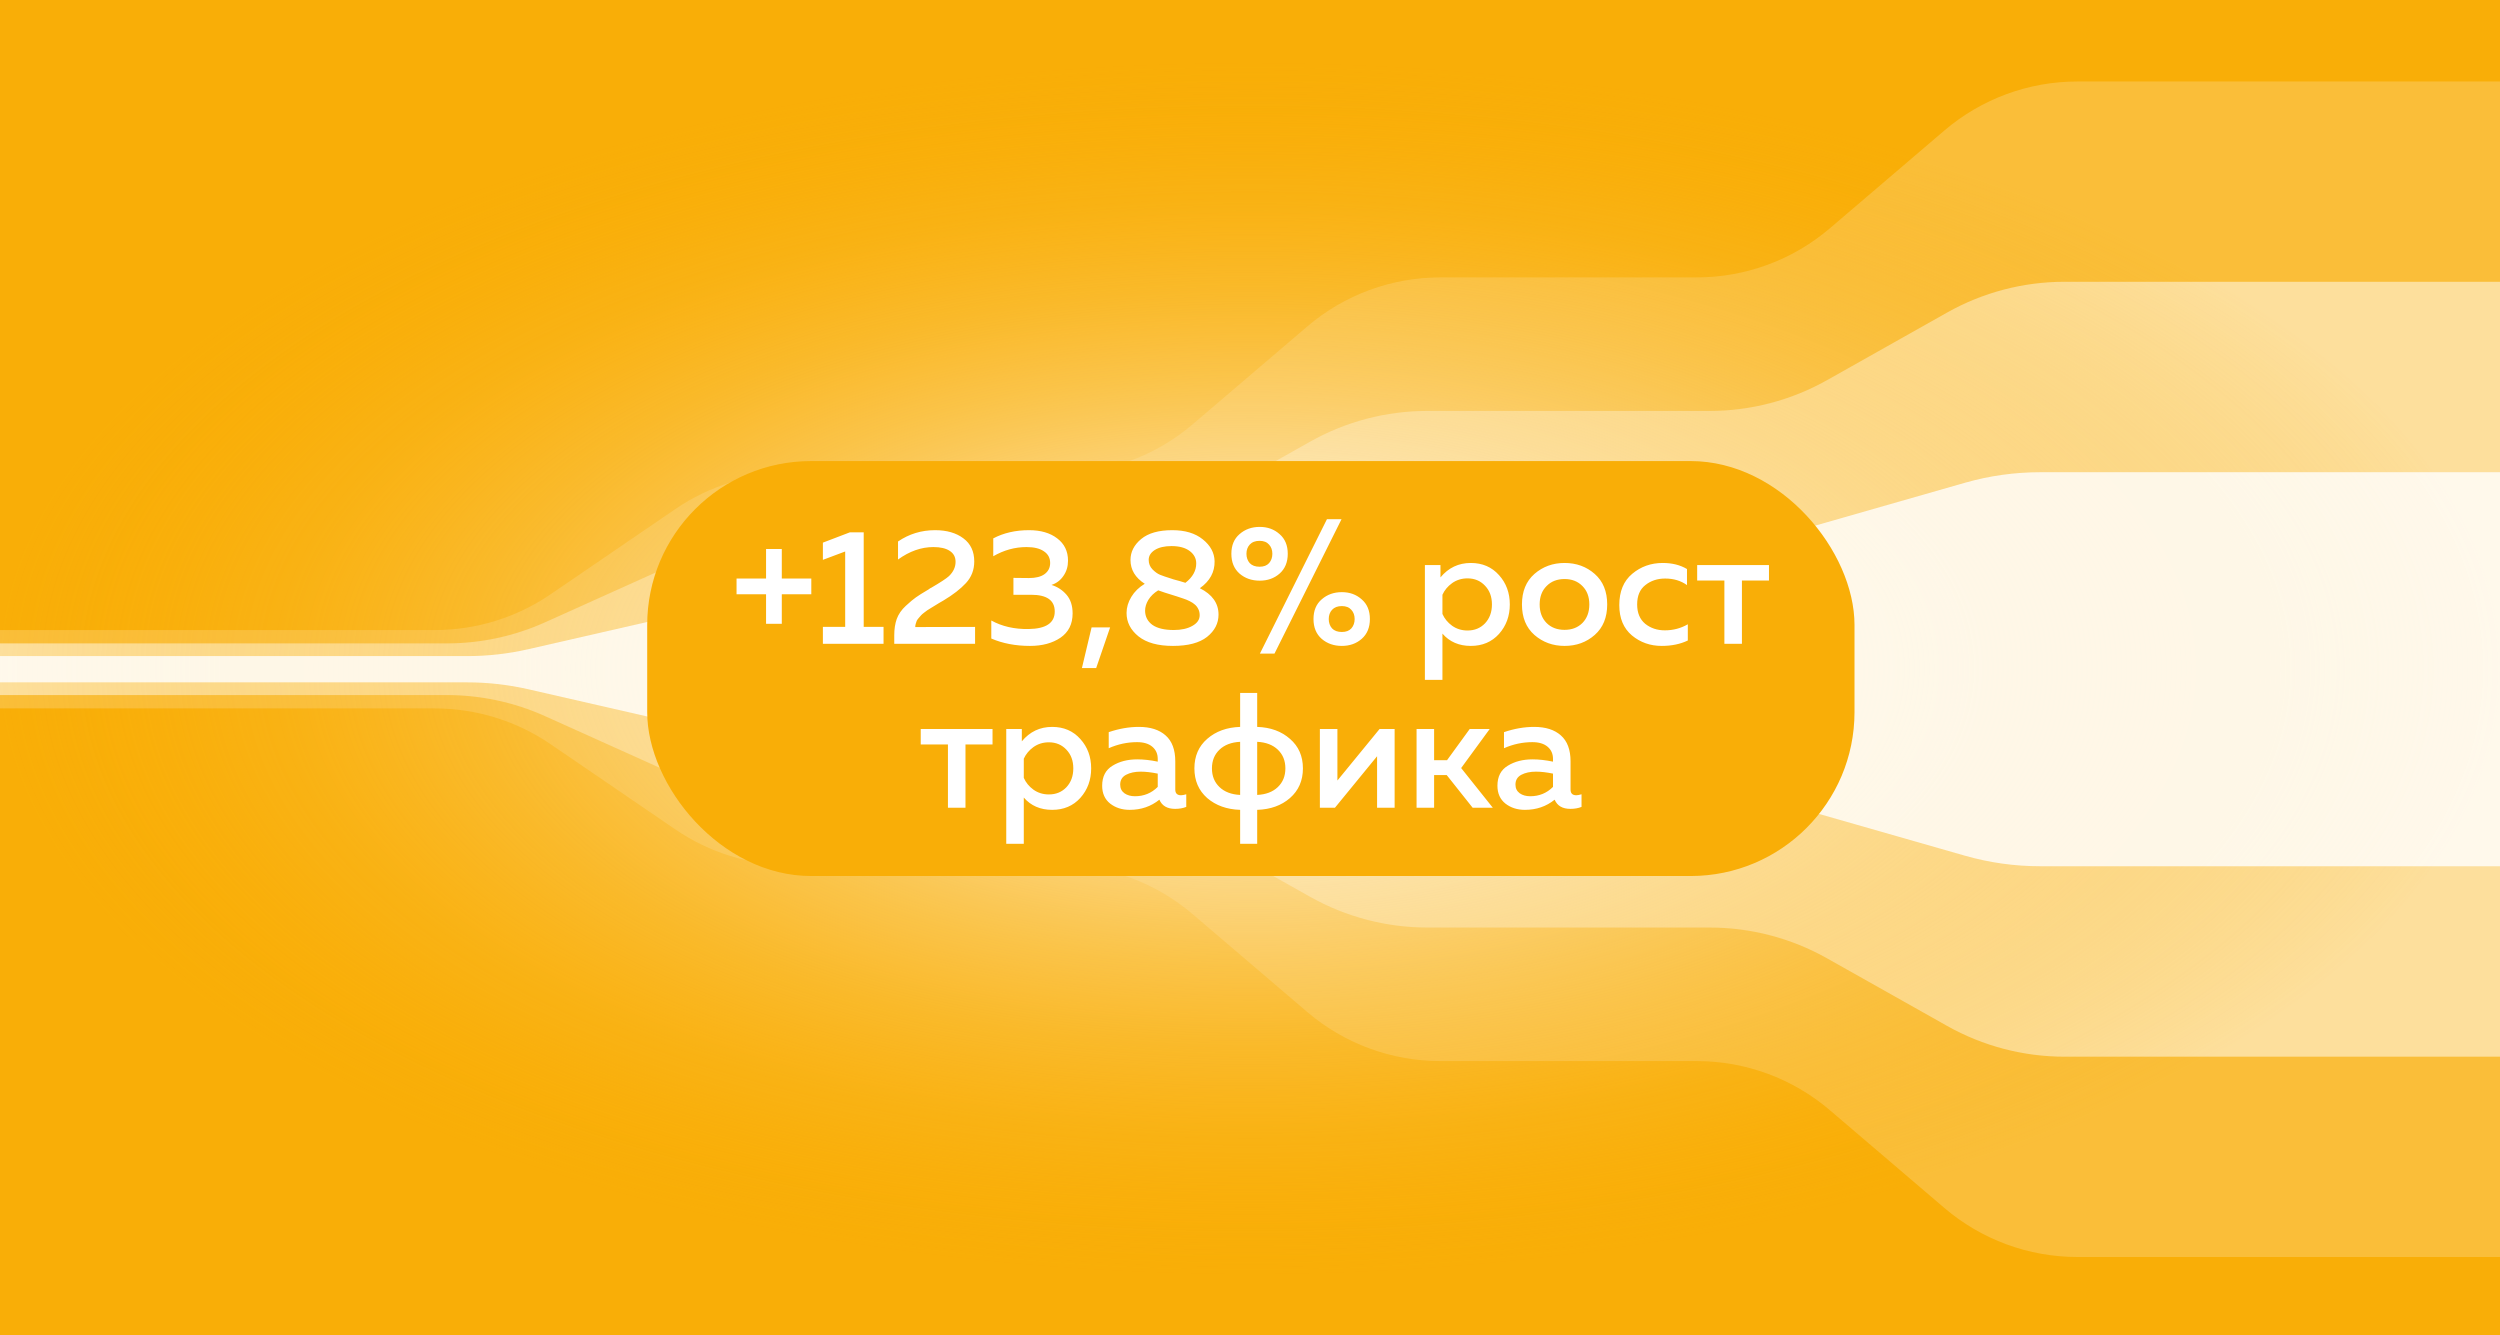
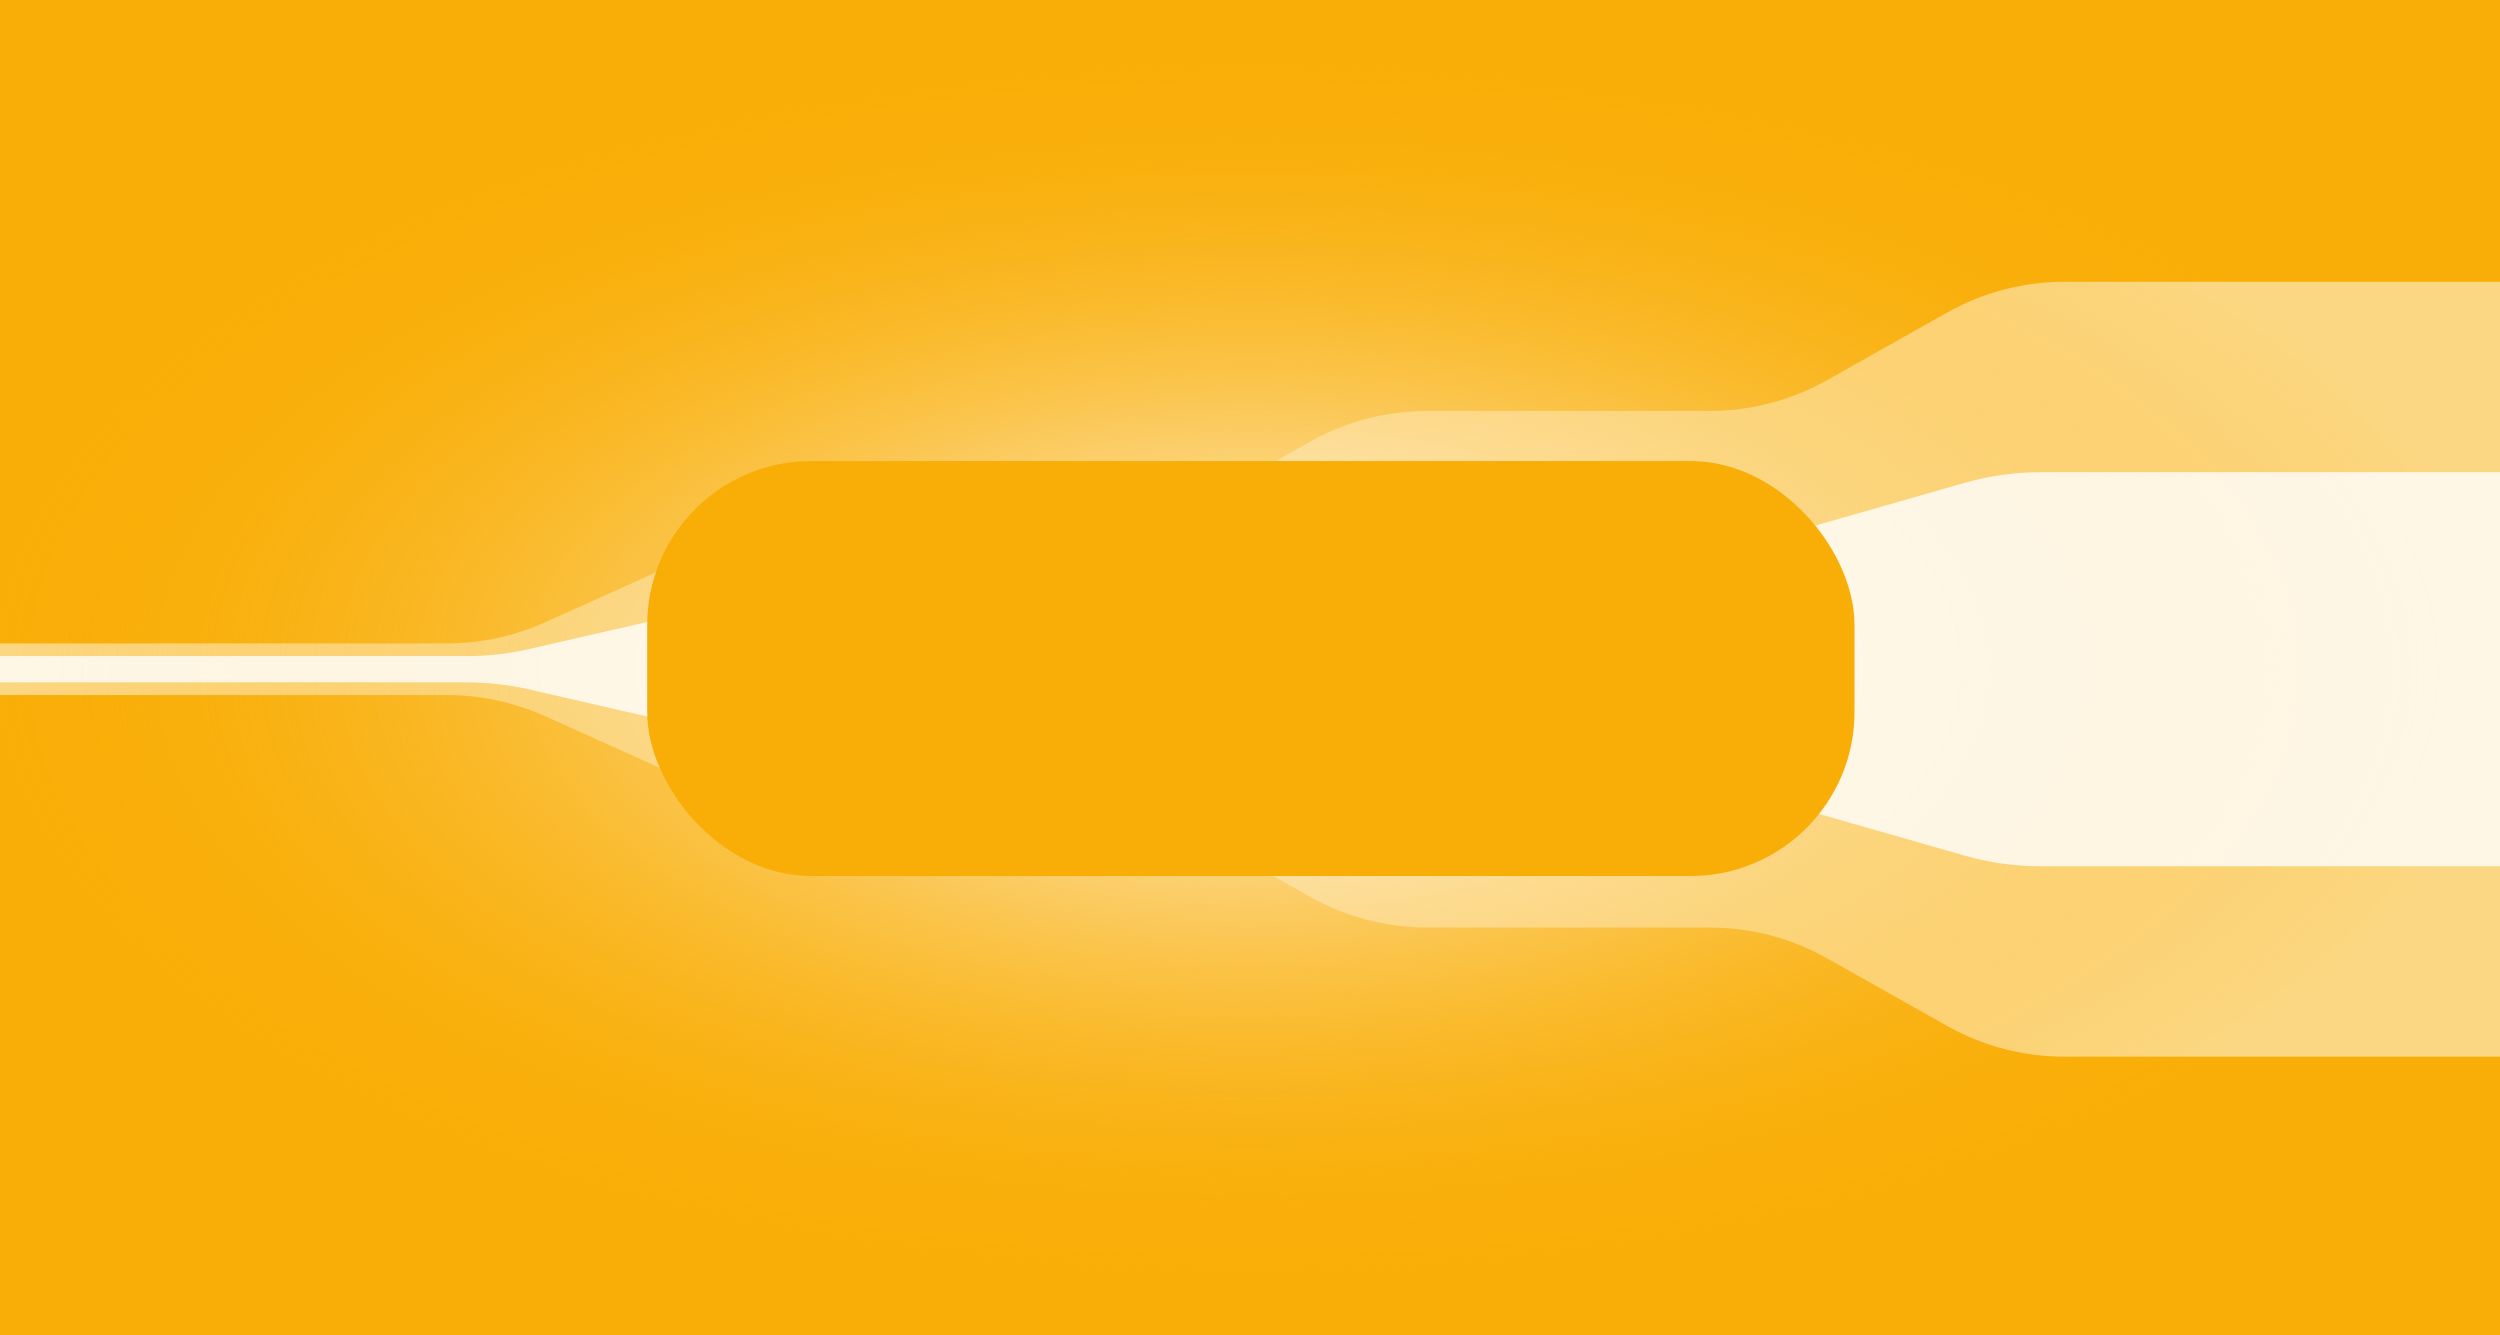
<svg xmlns="http://www.w3.org/2000/svg" width="1464" height="782" viewBox="0 0 1464 782" fill="none">
  <rect width="1464" height="782" fill="#F9AE07" />
-   <path opacity="0.2" d="M0 368.961H254.676C278.829 368.961 302.42 361.673 322.364 348.049L395.499 298.09C415.443 284.466 439.034 277.178 463.186 277.178H620.557C649.124 277.178 676.755 266.986 698.48 248.435L765.52 191.191C787.245 172.64 814.876 162.448 843.444 162.448H993.625C1022.19 162.448 1049.82 152.257 1071.55 133.706L1138.59 76.461C1160.31 57.91 1187.94 47.719 1216.51 47.719H1464V736.096H1216.51C1187.94 736.096 1160.31 725.904 1138.59 707.353L1071.55 650.109C1049.82 631.558 1022.19 621.366 993.625 621.366H843.444C814.876 621.366 787.245 611.175 765.52 592.624L698.48 535.379C676.755 516.828 649.124 506.637 620.557 506.637H463.186C439.034 506.637 415.443 499.348 395.499 485.724L322.364 435.765C302.42 422.142 278.829 414.853 254.676 414.853H0V368.961Z" fill="white" />
  <path opacity="0.5" d="M0 376.777H261.682C281.502 376.777 301.095 372.568 319.167 364.431L398.696 328.617C416.767 320.479 436.361 316.271 456.18 316.271H628.124C652.181 316.271 675.833 310.072 696.797 298.271L767.203 258.64C788.168 246.839 811.819 240.64 835.877 240.64H1001.19C1025.25 240.64 1048.9 234.44 1069.87 222.639L1140.27 183.008C1161.24 171.207 1184.89 165.008 1208.95 165.008H1464V618.798H1208.95C1184.89 618.798 1161.24 612.599 1140.27 600.798L1069.87 561.167C1048.9 549.366 1025.25 543.166 1001.19 543.166H835.877C811.819 543.166 788.168 536.967 767.203 525.166L696.797 485.535C675.833 473.734 652.181 467.535 628.124 467.535H456.18C436.361 467.535 416.767 463.327 398.696 455.189L319.167 419.375C301.095 411.238 281.502 407.029 261.682 407.029H0V376.777Z" fill="white" />
  <ellipse cx="732" cy="391.5" rx="732" ry="356.5" fill="url(#paint0_radial_4985_17896)" />
-   <path opacity="0.8" d="M0 384.21H273.666C285.684 384.21 297.664 382.856 309.378 380.174L408.484 357.481C420.199 354.799 432.178 353.445 444.196 353.445H642.372C657.264 353.445 672.083 351.366 686.399 347.268L777.601 321.165C791.917 317.067 806.736 314.988 821.628 314.988H1015.44C1030.33 314.988 1045.15 312.909 1059.47 308.811L1150.67 282.708C1164.99 278.61 1179.8 276.531 1194.7 276.531H1464V507.272H1194.7C1179.8 507.272 1164.99 505.193 1150.67 501.095L1059.47 474.992C1045.15 470.894 1030.33 468.815 1015.44 468.815H821.628C806.736 468.815 791.917 466.736 777.601 462.639L686.399 436.535C672.083 432.437 657.264 430.358 642.372 430.358H444.196C432.178 430.358 420.199 429.005 408.484 426.322L309.378 403.629C297.664 400.947 285.684 399.593 273.666 399.593H0V384.21Z" fill="white" />
+   <path opacity="0.8" d="M0 384.21H273.666C285.684 384.21 297.664 382.856 309.378 380.174L408.484 357.481C420.199 354.799 432.178 353.445 444.196 353.445H642.372C657.264 353.445 672.083 351.366 686.399 347.268L777.601 321.165C791.917 317.067 806.736 314.988 821.628 314.988H1015.44C1030.33 314.988 1045.15 312.909 1059.47 308.811L1150.67 282.708C1164.99 278.61 1179.8 276.531 1194.7 276.531H1464V507.272H1194.7C1179.8 507.272 1164.99 505.193 1150.67 501.095L1059.47 474.992C1045.15 470.894 1030.33 468.815 1015.44 468.815H821.628C806.736 468.815 791.917 466.736 777.601 462.639C672.083 432.437 657.264 430.358 642.372 430.358H444.196C432.178 430.358 420.199 429.005 408.484 426.322L309.378 403.629C297.664 400.947 285.684 399.593 273.666 399.593H0V384.21Z" fill="white" />
  <rect x="379" y="270" width="707" height="243" rx="96" fill="#F9AE07" />
-   <path d="M457.82 338.792H475.1V348.008H457.82V365.288H448.604V348.008H431.324V338.792H448.604V321.512H457.82V338.792ZM497.723 311.72H505.787V367.112H517.403V377H481.883V367.112H494.939V322.952L481.883 327.848V317.768L497.723 311.72ZM525.883 317.096C532.347 312.68 539.579 310.472 547.579 310.472C554.427 310.472 559.963 312.072 564.187 315.272C568.411 318.408 570.523 322.92 570.523 328.808C570.523 333.736 568.891 337.96 565.627 341.48C562.427 344.936 558.043 348.328 552.475 351.656C552.027 351.912 551.195 352.392 549.979 353.096C548.827 353.8 547.995 354.312 547.483 354.632C547.035 354.888 546.299 355.336 545.275 355.976C544.251 356.616 543.483 357.096 542.971 357.416C542.523 357.736 541.883 358.216 541.051 358.856C540.283 359.432 539.707 359.944 539.323 360.392C538.939 360.776 538.491 361.288 537.979 361.928C537.467 362.504 537.083 363.048 536.827 363.56C536.635 364.072 536.443 364.648 536.251 365.288C536.059 365.928 535.963 366.568 535.963 367.208L571.003 367.112V377H523.675V372.008C523.675 368.424 524.155 365.256 525.115 362.504C526.139 359.688 527.899 357.128 530.395 354.824C532.955 352.456 534.939 350.792 536.347 349.832C537.755 348.808 540.251 347.24 543.835 345.128C544.155 344.872 544.411 344.68 544.603 344.552C544.859 344.424 545.115 344.296 545.371 344.168C550.747 341.032 554.203 338.76 555.739 337.352C558.299 334.856 559.579 332.072 559.579 329C559.579 326.184 558.427 324.04 556.123 322.568C553.883 321.096 550.715 320.36 546.619 320.36C539.515 320.36 532.603 322.792 525.883 327.656V317.096ZM625.431 328.328C625.431 331.72 624.535 334.696 622.743 337.256C621.015 339.816 618.679 341.576 615.735 342.536C619.255 343.624 622.199 345.544 624.567 348.296C626.935 351.048 628.119 354.696 628.119 359.24C628.119 365.448 625.751 370.184 621.015 373.448C616.279 376.648 610.327 378.248 603.159 378.248C594.775 378.248 587.223 376.808 580.503 373.928V363.368C586.775 366.824 594.039 368.488 602.295 368.36C612.535 368.232 617.655 364.808 617.655 358.088C617.655 351.56 613.047 348.296 603.831 348.296H593.463V338.408L602.583 338.504C606.551 338.504 609.591 337.736 611.703 336.2C613.879 334.6 614.967 332.424 614.967 329.672C614.967 326.728 613.751 324.456 611.319 322.856C608.951 321.192 605.559 320.36 601.143 320.36C594.359 320.36 587.863 322.152 581.655 325.736V315.272C587.735 312.072 594.711 310.472 602.583 310.472C609.431 310.472 614.935 312.072 619.095 315.272C623.319 318.472 625.431 322.824 625.431 328.328ZM641.924 391.208H633.572L639.236 367.4H650.084L641.924 391.208ZM662.017 327.944C662.017 323.208 664.097 319.112 668.257 315.656C672.417 312.2 678.497 310.472 686.497 310.472C693.985 310.472 699.937 312.264 704.353 315.848C708.833 319.432 711.137 323.688 711.265 328.616C711.393 335.016 708.513 340.296 702.625 344.456C709.921 348.104 713.569 353.256 713.569 359.912C713.569 365.032 711.329 369.384 706.849 372.968C702.369 376.488 695.713 378.248 686.881 378.248C678.113 378.248 671.393 376.392 666.721 372.68C662.049 368.904 659.713 364.328 659.713 358.952C659.713 355.752 660.641 352.616 662.497 349.544C664.353 346.472 666.977 343.912 670.369 341.864C664.801 338.28 662.017 333.64 662.017 327.944ZM687.649 348.776C683.425 347.496 680.289 346.472 678.241 345.704C675.745 347.24 673.825 349.096 672.481 351.272C671.201 353.384 670.561 355.528 670.561 357.704C670.625 361.16 672.065 363.912 674.881 365.96C677.761 367.944 681.921 368.936 687.361 368.936C691.777 368.936 695.393 368.136 698.209 366.536C701.089 364.936 702.529 362.856 702.529 360.296C702.529 358.952 702.273 357.768 701.761 356.744C701.249 355.656 700.577 354.76 699.745 354.056C698.977 353.352 697.953 352.68 696.673 352.04C695.393 351.4 694.145 350.888 692.929 350.504C691.713 350.056 690.273 349.576 688.609 349.064C688.481 349 688.353 348.968 688.225 348.968C688.161 348.968 688.065 348.936 687.937 348.872C687.873 348.808 687.777 348.776 687.649 348.776ZM700.513 329.96C700.513 327.016 699.233 324.584 696.673 322.664C694.113 320.744 690.561 319.784 686.017 319.784C681.921 319.784 678.657 320.552 676.225 322.088C673.857 323.624 672.673 325.544 672.673 327.848C672.673 330.024 673.409 331.88 674.881 333.416C676.417 334.952 677.889 336.008 679.297 336.584C680.705 337.16 682.945 337.928 686.017 338.888C686.529 339.08 686.913 339.208 687.169 339.272C689.857 339.976 692.193 340.648 694.177 341.288C698.401 338.024 700.513 334.248 700.513 329.96ZM746.336 382.76H737.792L777.056 304.04H785.6L746.336 382.76ZM749.312 312.776C752.512 315.528 754.112 319.368 754.112 324.296C754.112 329.224 752.512 333.096 749.312 335.912C746.176 338.664 742.304 340.04 737.696 340.04C733.024 340.04 729.088 338.664 725.888 335.912C722.688 333.096 721.088 329.224 721.088 324.296C721.088 319.368 722.688 315.528 725.888 312.776C729.088 309.96 733.024 308.552 737.696 308.552C742.304 308.552 746.176 309.96 749.312 312.776ZM731.84 318.92C730.56 320.328 729.92 322.12 729.92 324.296C729.92 326.472 730.56 328.296 731.84 329.768C733.184 331.176 735.104 331.88 737.6 331.88C740.032 331.88 741.888 331.176 743.168 329.768C744.448 328.296 745.088 326.472 745.088 324.296C745.088 322.12 744.448 320.328 743.168 318.92C741.888 317.448 740.032 316.712 737.6 316.712C735.104 316.712 733.184 317.448 731.84 318.92ZM797.408 350.984C800.608 353.736 802.208 357.576 802.208 362.504C802.208 367.432 800.608 371.304 797.408 374.12C794.272 376.872 790.4 378.248 785.792 378.248C781.12 378.248 777.184 376.872 773.984 374.12C770.784 371.304 769.184 367.432 769.184 362.504C769.184 357.576 770.784 353.736 773.984 350.984C777.184 348.168 781.12 346.76 785.792 346.76C790.4 346.76 794.272 348.168 797.408 350.984ZM780.032 357.128C778.752 358.536 778.112 360.328 778.112 362.504C778.112 364.68 778.752 366.504 780.032 367.976C781.376 369.384 783.296 370.088 785.792 370.088C788.224 370.088 790.08 369.384 791.36 367.976C792.64 366.504 793.28 364.68 793.28 362.504C793.28 360.328 792.64 358.536 791.36 357.128C790.08 355.656 788.224 354.92 785.792 354.92C783.296 354.92 781.376 355.656 780.032 357.128ZM843.536 338.12C848.208 332.488 854.128 329.672 861.296 329.672C868.08 329.672 873.584 332.04 877.808 336.776C882.032 341.448 884.144 347.176 884.144 353.96C884.144 360.744 882.032 366.504 877.808 371.24C873.584 375.912 868.08 378.248 861.296 378.248C854.384 378.248 848.848 375.848 844.688 371.048V398.12H834.416V330.92H843.536V338.12ZM869.648 365C872.336 362.12 873.68 358.44 873.68 353.96C873.68 349.48 872.336 345.832 869.648 343.016C866.96 340.136 863.536 338.696 859.376 338.696C855.984 338.696 852.976 339.624 850.352 341.48C847.792 343.336 845.904 345.608 844.688 348.296V359.528C845.904 362.28 847.792 364.584 850.352 366.44C852.976 368.296 855.984 369.224 859.376 369.224C863.536 369.224 866.96 367.816 869.648 365ZM898.551 371.816C893.687 367.528 891.255 361.576 891.255 353.96C891.255 346.344 893.687 340.392 898.551 336.104C903.479 331.816 909.367 329.672 916.215 329.672C923.127 329.672 929.015 331.816 933.879 336.104C938.743 340.392 941.175 346.344 941.175 353.96C941.175 361.576 938.743 367.528 933.879 371.816C929.015 376.104 923.127 378.248 916.215 378.248C909.367 378.248 903.479 376.104 898.551 371.816ZM926.679 364.808C929.367 362.056 930.711 358.44 930.711 353.96C930.711 349.48 929.367 345.896 926.679 343.208C923.991 340.456 920.503 339.08 916.215 339.08C911.863 339.08 908.343 340.456 905.655 343.208C902.967 345.896 901.623 349.48 901.623 353.96C901.623 358.44 902.967 362.056 905.655 364.808C908.343 367.496 911.863 368.84 916.215 368.84C920.503 368.84 923.991 367.496 926.679 364.808ZM948.255 354.344C948.255 346.344 950.783 340.232 955.839 336.008C960.895 331.784 966.847 329.672 973.695 329.672C979.199 329.672 983.935 330.856 987.903 333.224V342.632C984.319 340.072 980.063 338.792 975.135 338.792C970.591 338.792 966.719 340.072 963.519 342.632C960.319 345.128 958.719 348.904 958.719 353.96C958.719 358.888 960.287 362.664 963.423 365.288C966.623 367.848 970.463 369.128 974.943 369.128C979.807 369.128 984.287 367.944 988.383 365.576V375.08C983.967 377.192 978.879 378.248 973.119 378.248C966.399 378.248 960.575 376.2 955.647 372.104C950.719 367.944 948.255 362.024 948.255 354.344ZM1020.07 377H1009.8V339.944H993.866V330.92H1035.91V339.944H1020.07V377ZM565.387 473H555.115V435.944H539.179V426.92H581.227V435.944H565.387V473ZM598.38 434.12C603.052 428.488 608.972 425.672 616.14 425.672C622.924 425.672 628.428 428.04 632.652 432.776C636.876 437.448 638.988 443.176 638.988 449.96C638.988 456.744 636.876 462.504 632.652 467.24C628.428 471.912 622.924 474.248 616.14 474.248C609.228 474.248 603.692 471.848 599.532 467.048V494.12H589.26V426.92H598.38V434.12ZM624.492 461C627.18 458.12 628.524 454.44 628.524 449.96C628.524 445.48 627.18 441.832 624.492 439.016C621.804 436.136 618.38 434.696 614.22 434.696C610.828 434.696 607.82 435.624 605.196 437.48C602.636 439.336 600.748 441.608 599.532 444.296V455.528C600.748 458.28 602.636 460.584 605.196 462.44C607.82 464.296 610.828 465.224 614.22 465.224C618.38 465.224 621.804 463.816 624.492 461ZM688.243 462.344C688.243 464.584 689.363 465.704 691.603 465.704C692.371 465.704 693.395 465.512 694.675 465.128V472.52C692.755 473.288 690.579 473.672 688.147 473.672C683.539 473.672 680.467 471.88 678.931 468.296C674.003 472.264 668.211 474.248 661.555 474.248C657.075 474.248 653.267 473.032 650.131 470.6C646.995 468.104 645.427 464.616 645.427 460.136C645.427 454.76 647.443 450.856 651.475 448.424C655.507 445.928 660.339 444.68 665.971 444.68C669.683 444.68 673.683 445.128 677.971 446.024V444.392C677.971 441.448 676.915 439.08 674.803 437.288C672.691 435.496 669.715 434.6 665.875 434.6C660.179 434.6 654.643 435.784 649.267 438.152V428.744C655.283 426.696 661.171 425.672 666.931 425.672C673.651 425.672 678.867 427.336 682.579 430.664C686.355 433.992 688.243 439.048 688.243 445.832V462.344ZM667.987 451.88C664.595 451.88 661.747 452.488 659.443 453.704C657.139 454.92 655.987 456.84 655.987 459.464C655.987 461.64 656.819 463.336 658.483 464.552C660.147 465.704 662.195 466.28 664.627 466.28C669.875 466.28 674.323 464.456 677.971 460.808V453.032C674.259 452.264 670.931 451.88 667.987 451.88ZM736.208 494.12H726.224V474.248C718.416 473.992 711.984 471.688 706.928 467.336C701.936 462.92 699.44 457.128 699.44 449.96C699.44 442.792 701.936 437.032 706.928 432.68C711.984 428.264 718.416 425.928 726.224 425.672V405.8H736.208V425.672C744.016 425.928 750.416 428.264 755.408 432.68C760.464 437.032 762.992 442.792 762.992 449.96C762.992 457.128 760.464 462.92 755.408 467.336C750.416 471.688 744.016 473.992 736.208 474.248V494.12ZM714.128 439.016C711.184 441.832 709.712 445.48 709.712 449.96C709.712 454.44 711.184 458.088 714.128 460.904C717.072 463.72 721.104 465.256 726.224 465.512V434.408C721.104 434.664 717.072 436.2 714.128 439.016ZM736.208 434.408V465.512C741.328 465.256 745.36 463.72 748.304 460.904C751.248 458.088 752.72 454.44 752.72 449.96C752.72 445.48 751.248 441.832 748.304 439.016C745.36 436.2 741.328 434.664 736.208 434.408ZM781.748 473H772.916V426.92H783.188V457.064L807.86 426.92H816.692V473H806.42V442.856L781.748 473ZM839.813 473H829.541V426.92H839.813V445.16H847.397L860.645 426.92H872.357L855.653 449.768L874.181 473H862.373L847.205 453.896H839.813V473ZM919.712 462.344C919.712 464.584 920.832 465.704 923.072 465.704C923.84 465.704 924.864 465.512 926.144 465.128V472.52C924.224 473.288 922.048 473.672 919.616 473.672C915.008 473.672 911.936 471.88 910.4 468.296C905.472 472.264 899.68 474.248 893.024 474.248C888.544 474.248 884.736 473.032 881.6 470.6C878.464 468.104 876.896 464.616 876.896 460.136C876.896 454.76 878.912 450.856 882.944 448.424C886.976 445.928 891.808 444.68 897.44 444.68C901.152 444.68 905.152 445.128 909.44 446.024V444.392C909.44 441.448 908.384 439.08 906.272 437.288C904.16 435.496 901.184 434.6 897.344 434.6C891.648 434.6 886.112 435.784 880.736 438.152V428.744C886.752 426.696 892.64 425.672 898.4 425.672C905.12 425.672 910.336 427.336 914.048 430.664C917.824 433.992 919.712 439.048 919.712 445.832V462.344ZM899.456 451.88C896.064 451.88 893.216 452.488 890.912 453.704C888.608 454.92 887.456 456.84 887.456 459.464C887.456 461.64 888.288 463.336 889.952 464.552C891.616 465.704 893.664 466.28 896.096 466.28C901.344 466.28 905.792 464.456 909.44 460.808V453.032C905.728 452.264 902.4 451.88 899.456 451.88Z" fill="white" />
  <defs>
    <radialGradient id="paint0_radial_4985_17896" cx="0" cy="0" r="1" gradientUnits="userSpaceOnUse" gradientTransform="translate(732 391.5) rotate(90) scale(356.5 732)">
      <stop stop-color="white" />
      <stop offset="1" stop-color="#F9AE07" stop-opacity="0" />
    </radialGradient>
  </defs>
</svg>